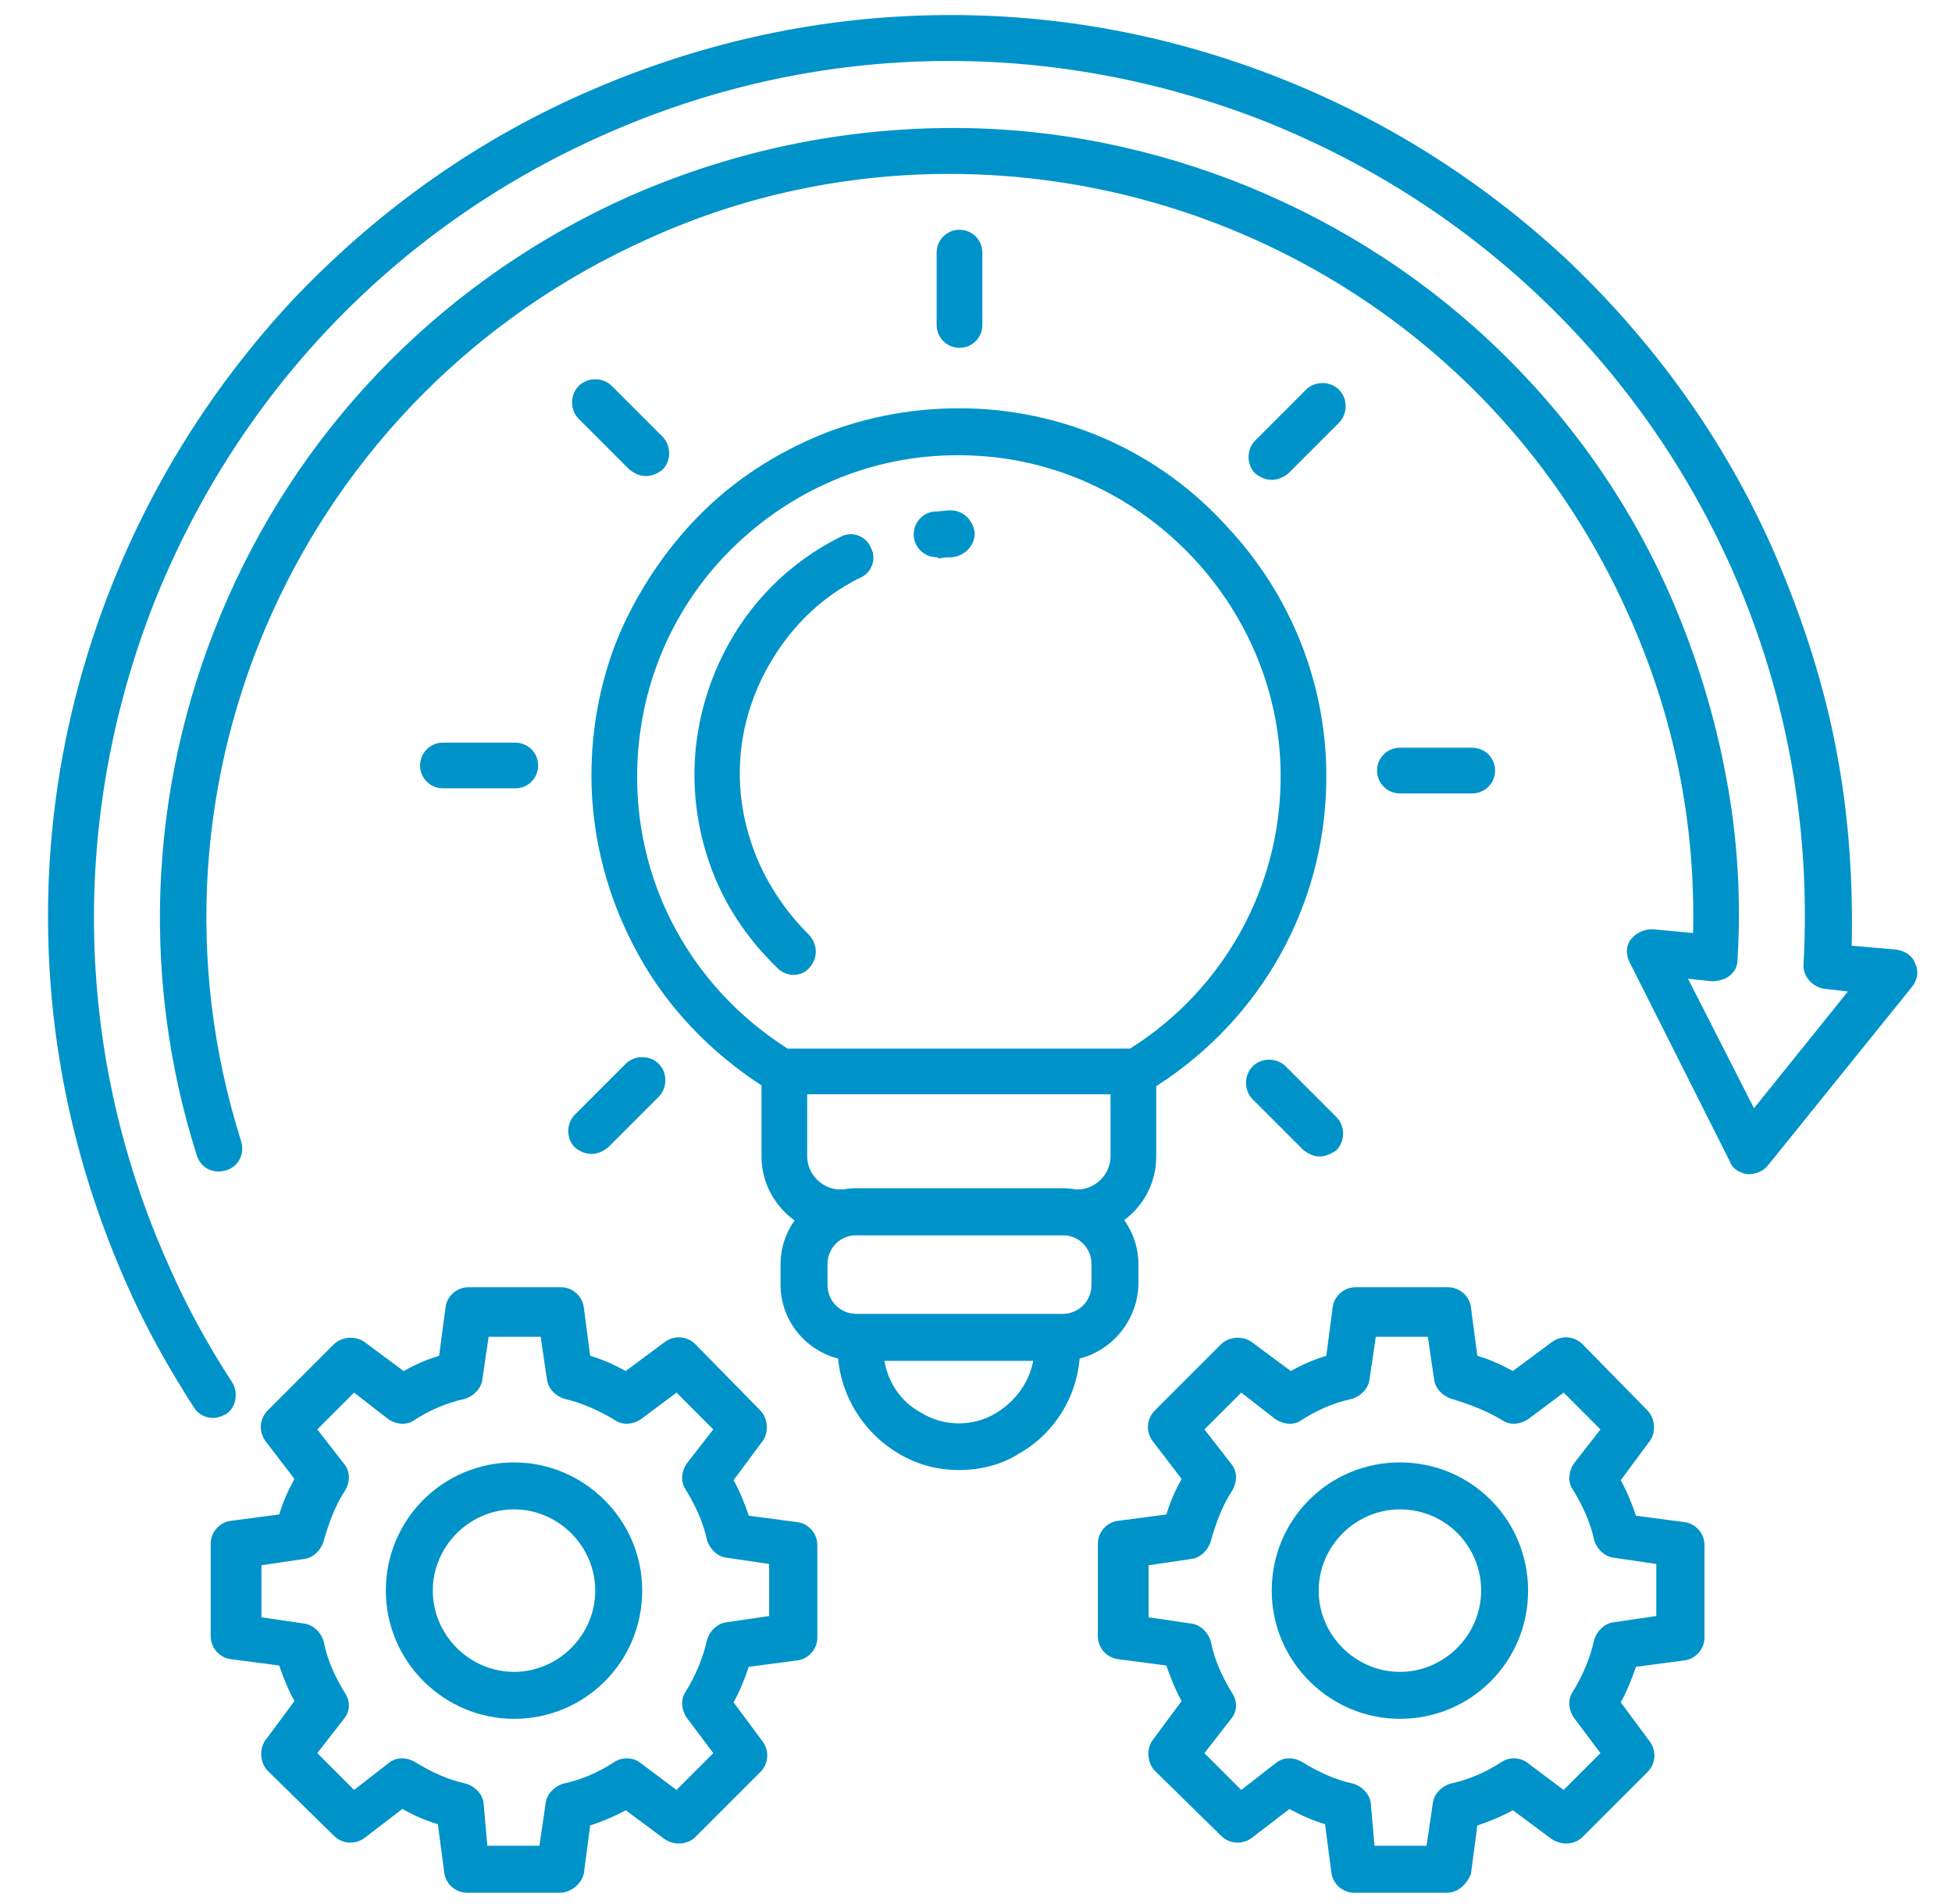
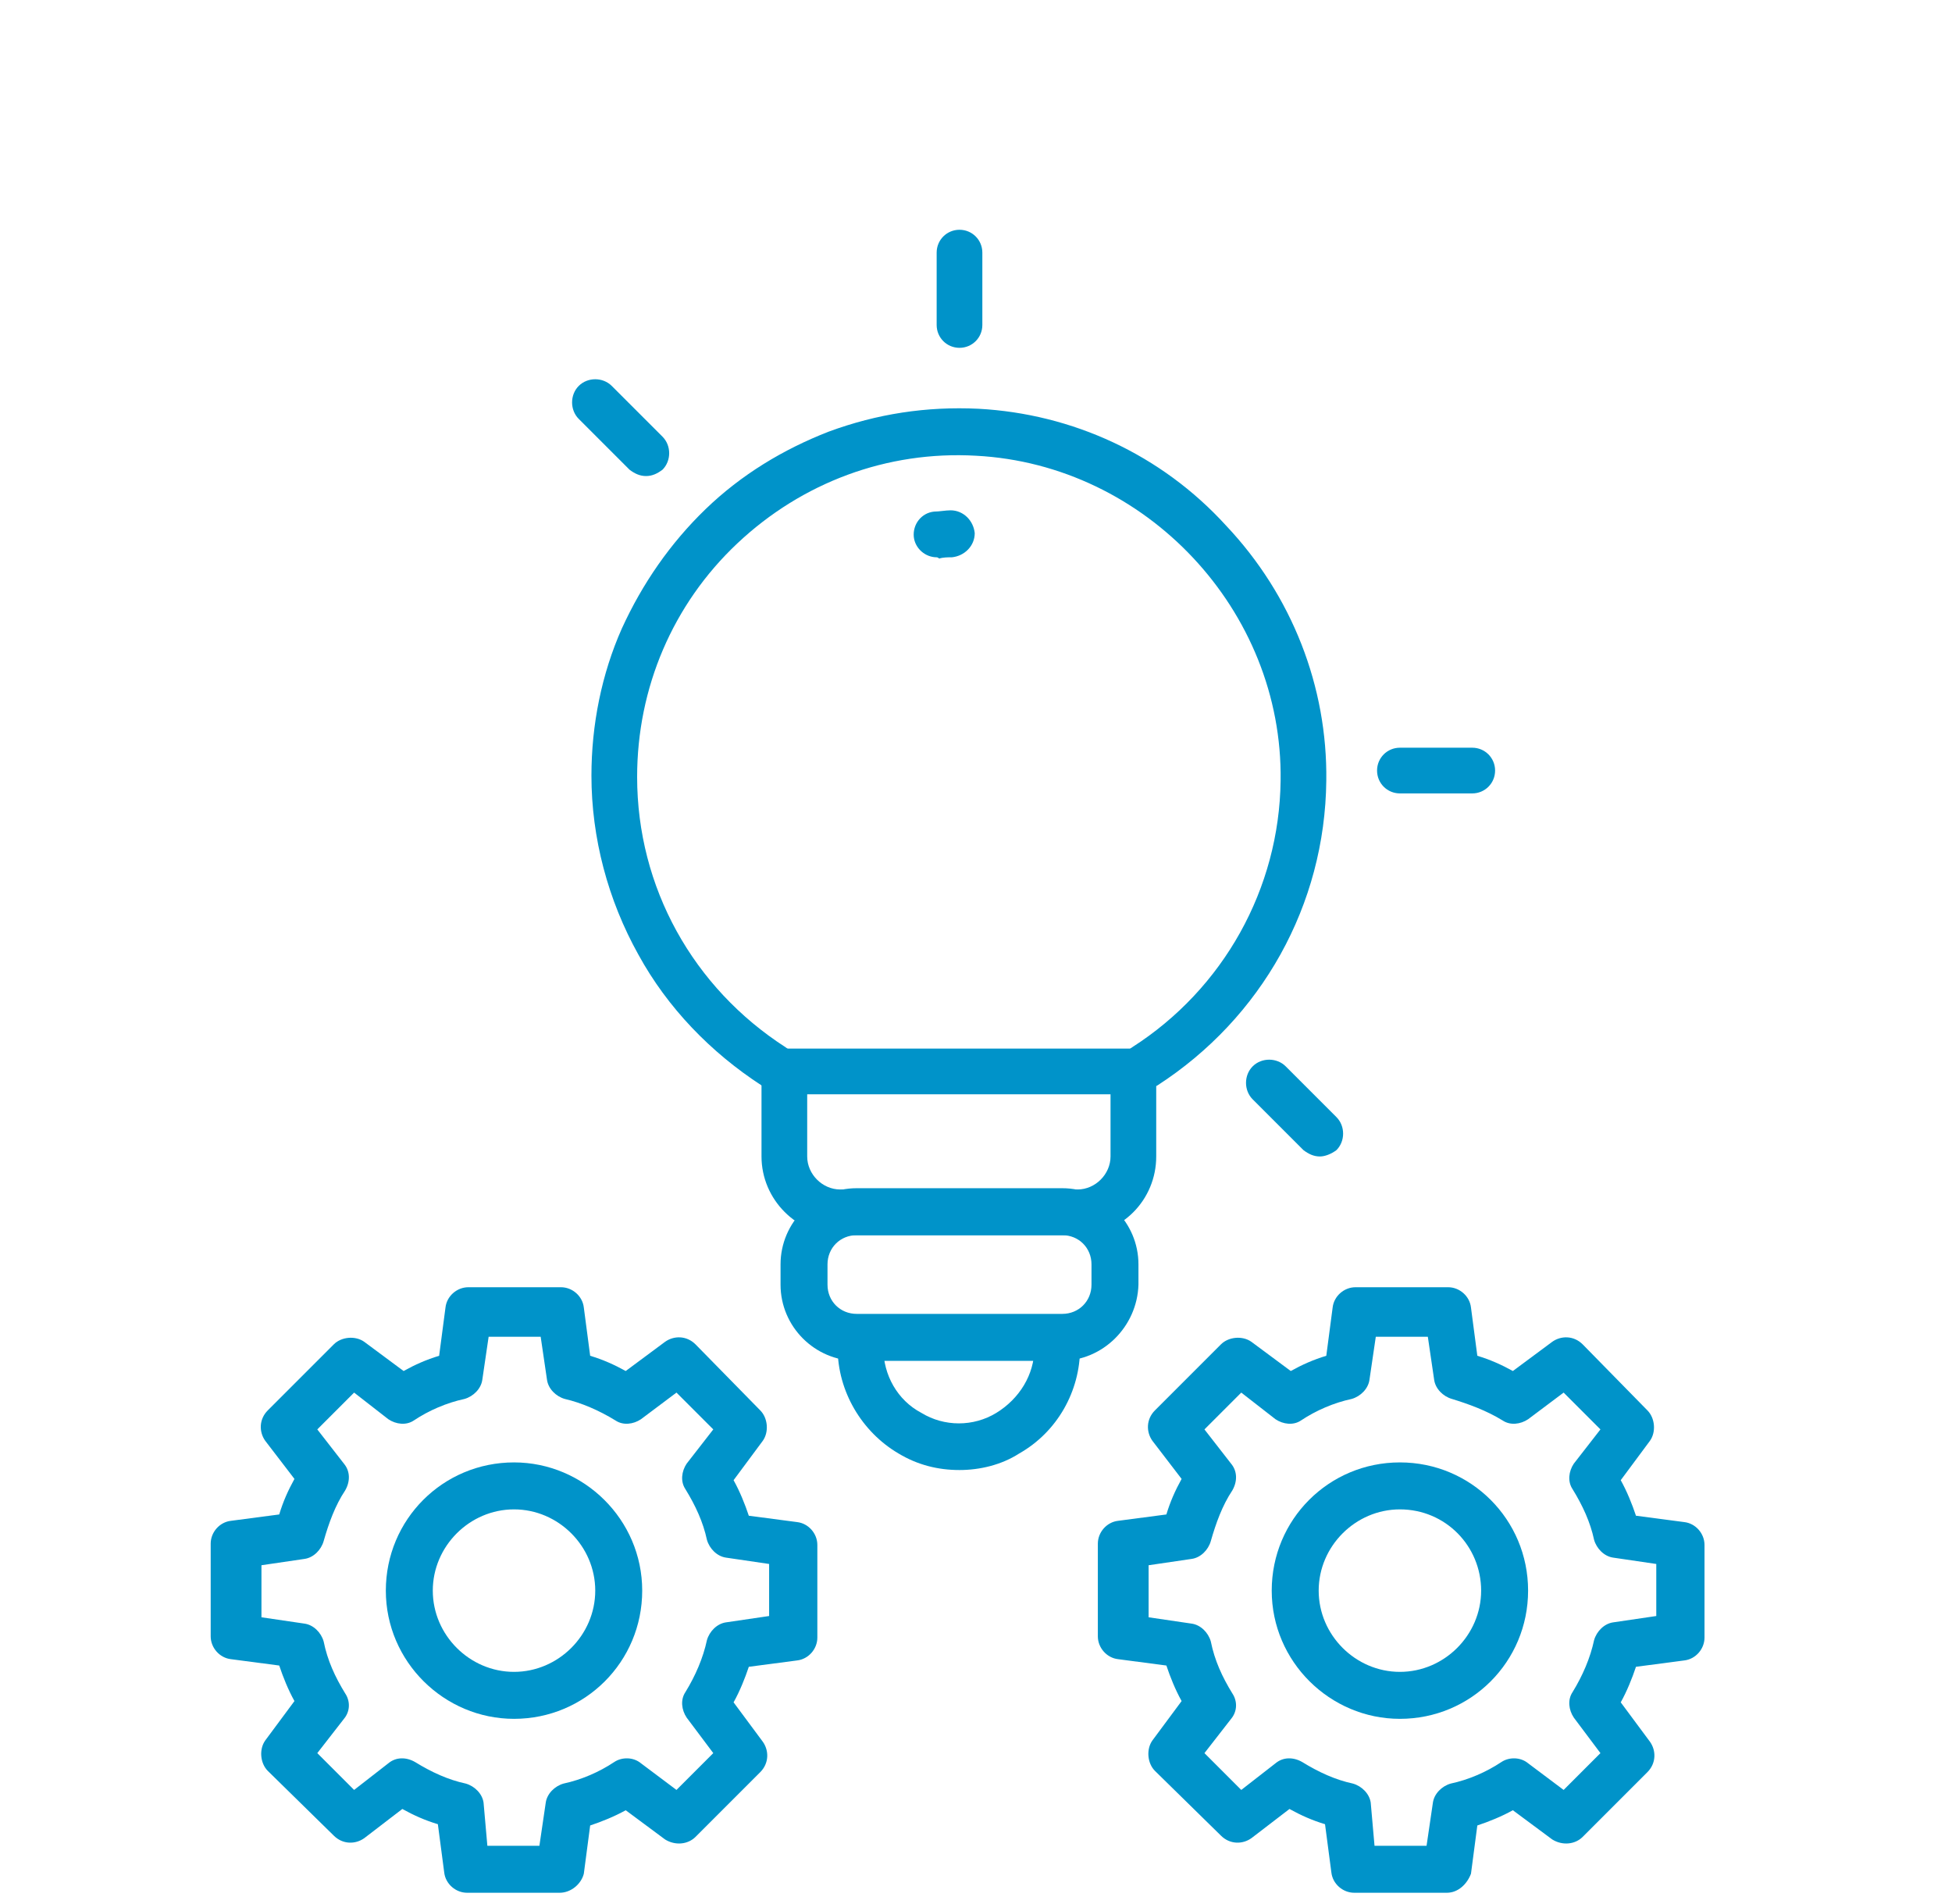
<svg xmlns="http://www.w3.org/2000/svg" version="1.1" id="Layer_1" x="0px" y="0px" viewBox="0 0 153.8 150" style="enable-background:new 0 0 153.8 150;" xml:space="preserve">
  <style type="text/css">
	.st0{fill:#0093C9;}
</style>
  <g>
    <g>
-       <path class="st0" d="M16.8,111.7c-0.6,0-1.2-0.3-1.5-0.8c-2-3.1-3.8-6.3-5.3-9.7c-3.9-8.8-6-18-6.2-27.5    c-0.2-9.2,1.4-18.2,4.7-26.8c3.3-8.6,8.2-16.4,14.4-23.1c6.5-6.9,14.2-12.5,23-16.4c8.8-3.9,18-6,27.5-6.2    c9.2-0.2,18.2,1.4,26.8,4.7c8.6,3.3,16.4,8.2,23.1,14.4c6.9,6.5,12.5,14.2,16.4,23c2.3,5.3,4.1,10.8,5.1,16.4    c0.9,4.9,1.2,9.9,1.1,14.8l3.5,0.3c0.7,0.1,1.3,0.5,1.5,1.1c0.3,0.6,0.2,1.3-0.3,1.9l-11.3,14c-0.4,0.5-1,0.7-1.6,0.7    c-0.6-0.1-1.2-0.4-1.4-1l-7.9-15.7c-0.3-0.6-0.3-1.3,0.1-1.8c0.4-0.5,1-0.8,1.7-0.8l3.2,0.3c0.2-8.7-1.5-17.1-5.1-25.1    c-9.7-21.8-31.1-34.7-53.5-34.7c-7.9,0-16,1.6-23.7,5.1C23.8,31,10,61.5,19,89.9c0.3,1-0.2,2-1.2,2.3c-1,0.3-2-0.2-2.3-1.2    c-4.6-14.5-3.7-30.1,2.5-44c6.2-14,17.4-25.2,31.5-31.5c7.7-3.4,15.8-5.2,24.1-5.4c8-0.2,15.9,1.2,23.5,4.1    c7.5,2.9,14.3,7.1,20.2,12.6c6.1,5.7,10.9,12.4,14.3,20.1c2,4.6,3.5,9.4,4.4,14.3c0.9,4.7,1.2,9.6,0.9,14.4c0,0.7-0.4,1.2-1,1.5    c-0.3,0.1-0.6,0.2-1,0.2l-1.9-0.2l5.2,10.2l7.4-9.2l-1.8-0.2c-0.9-0.1-1.7-0.9-1.7-1.8c0,0,0-0.1,0-0.1c0,0,0,0,0,0    c0.6-10.8-1.3-21.4-5.7-31.3C129.1,28.4,115.8,15.8,99,9.3c-16.8-6.4-35.1-6-51.6,1.4C31,18,18.4,31.3,11.9,48.1    c-6.4,16.8-6,35.1,1.4,51.6c1.4,3.2,3.1,6.3,5,9.2c0.5,0.8,0.3,2-0.5,2.5C17.4,111.6,17.1,111.7,16.8,111.7z" />
-     </g>
+       </g>
    <g>
      <g>
        <g>
          <g>
            <g>
              <g>
                <g>
                  <path class="st0" d="M61,85.8c-0.3,0-0.7-0.1-1-0.3c-4-2.6-7.4-6.1-9.7-10.3c-2.4-4.3-3.7-9.2-3.7-14.1c0-4,0.8-8,2.4-11.6          c1.6-3.5,3.8-6.7,6.6-9.4c2.8-2.7,6.1-4.7,9.7-6.1c3.8-1.4,7.7-2,11.8-1.8c7.4,0.4,14.4,3.6,19.5,9.2          c5.2,5.5,8,12.7,7.9,20.1c-0.1,9.8-5.1,18.7-13.3,24c-0.8,0.5-2,0.3-2.5-0.5c-0.5-0.8-0.3-2,0.5-2.5          c7.2-4.6,11.6-12.5,11.7-21c0.2-13.4-10.6-24.9-24-25.6c-7-0.4-13.7,2.1-18.8,6.9c-5.1,4.8-7.9,11.4-7.9,18.4          c0,8.7,4.4,16.6,11.7,21.3c0.8,0.5,1.1,1.7,0.5,2.5C62.2,85.5,61.6,85.8,61,85.8z" />
                </g>
                <g>
-                   <path class="st0" d="M62.5,76.8c-0.4,0-0.9-0.2-1.2-0.5c-2.4-2.3-4.3-5.1-5.4-8.3c-1.9-5.5-1.5-11.3,1.1-16.5          c2-4,5.2-7.2,9.2-9.2c0.9-0.5,2-0.1,2.4,0.8c0.5,0.9,0.1,2-0.8,2.4c-3.3,1.6-5.9,4.3-7.6,7.6c-2.2,4.3-2.5,9.1-0.9,13.6          c0.9,2.6,2.5,5,4.4,6.9c0.7,0.7,0.8,1.8,0.1,2.6C63.5,76.6,63,76.8,62.5,76.8z" />
-                 </g>
+                   </g>
                <g>
                  <path class="st0" d="M73.8,43.9c-0.9,0-1.7-0.7-1.8-1.6c-0.1-1,0.6-1.9,1.6-2c0.4,0,0.9-0.1,1.3-0.1c1,0,1.8,0.8,1.9,1.8          c0,1-0.8,1.8-1.8,1.9c-0.3,0-0.7,0-1,0.1C73.9,43.9,73.8,43.9,73.8,43.9z" />
                </g>
              </g>
              <g>
                <g>
                  <path class="st0" d="M75.6,27.4c-1,0-1.8-0.8-1.8-1.8v-5.7c0-1,0.8-1.8,1.8-1.8s1.8,0.8,1.8,1.8v5.7          C77.4,26.6,76.6,27.4,75.6,27.4z" />
                </g>
              </g>
              <g>
                <g>
                  <path class="st0" d="M50.9,37.5c-0.5,0-0.9-0.2-1.3-0.5l-4-4c-0.7-0.7-0.7-1.9,0-2.6c0.7-0.7,1.9-0.7,2.6,0l4,4          c0.7,0.7,0.7,1.9,0,2.6C51.8,37.3,51.4,37.5,50.9,37.5z" />
                </g>
              </g>
              <g>
                <g>
-                   <path class="st0" d="M40.6,62.1h-5.7c-1,0-1.8-0.8-1.8-1.8s0.8-1.8,1.8-1.8h5.7c1,0,1.8,0.8,1.8,1.8S41.6,62.1,40.6,62.1z" />
-                 </g>
+                   </g>
              </g>
              <g>
                <g>
-                   <path class="st0" d="M46.6,90.9c-0.5,0-0.9-0.2-1.3-0.5c-0.7-0.7-0.7-1.9,0-2.6l4-4c0.7-0.7,1.9-0.7,2.6,0          c0.7,0.7,0.7,1.9,0,2.6l-4,4C47.5,90.7,47.1,90.9,46.6,90.9z" />
-                 </g>
+                   </g>
              </g>
              <g>
                <g>
                  <path class="st0" d="M104,91.1c-0.5,0-0.9-0.2-1.3-0.5l-4-4c-0.7-0.7-0.7-1.9,0-2.6c0.7-0.7,1.9-0.7,2.6,0l4,4          c0.7,0.7,0.7,1.9,0,2.6C104.9,90.9,104.4,91.1,104,91.1z" />
                </g>
              </g>
              <g>
                <g>
                  <path class="st0" d="M116,62.5h-5.7c-1,0-1.8-0.8-1.8-1.8s0.8-1.8,1.8-1.8h5.7c1,0,1.8,0.8,1.8,1.8S117,62.5,116,62.5z" />
                </g>
              </g>
              <g>
                <g>
-                   <path class="st0" d="M100.2,37.8c-0.5,0-0.9-0.2-1.3-0.5c-0.7-0.7-0.7-1.9,0-2.6l4-4c0.7-0.7,1.9-0.7,2.6,0          c0.7,0.7,0.7,1.9,0,2.6l-4,4C101.1,37.6,100.7,37.8,100.2,37.8z" />
-                 </g>
+                   </g>
              </g>
              <g>
                <path class="st0" d="M84.9,97.3H66.2c-3.4,0-6.2-2.8-6.2-6.2v-6.7c0-1,0.8-1.8,1.8-1.8h27.5c1,0,1.8,0.8,1.8,1.8v6.7         C91.1,94.5,88.4,97.3,84.9,97.3z M63.6,86.2v4.9c0,1.4,1.2,2.6,2.6,2.6h18.7c1.4,0,2.6-1.2,2.6-2.6v-4.9H63.6z" />
              </g>
              <g>
                <path class="st0" d="M83.6,107.2H67.5c-3.3,0-6-2.7-6-6v-1.6c0-3.3,2.7-6,6-6h16.2c3.3,0,6,2.7,6,6v1.6         C89.6,104.5,86.9,107.2,83.6,107.2z M67.5,97.3c-1.3,0-2.3,1-2.3,2.3v1.6c0,1.3,1,2.3,2.3,2.3h16.2c1.3,0,2.3-1,2.3-2.3v-1.6         c0-1.3-1-2.3-2.3-2.3H67.5z" />
              </g>
              <g>
                <path class="st0" d="M75.6,115.8c-1.7,0-3.3-0.4-4.8-1.3c-2.9-1.7-4.8-4.9-4.8-8.3v-0.6c0-1,0.8-1.8,1.8-1.8s1.8,0.8,1.8,1.8         v0.6c0,2.1,1.1,4.1,3,5.1c1.8,1.1,4.1,1.1,5.9,0c1.8-1.1,3-3,3-5.1v-0.5c0-1,0.8-1.8,1.8-1.8s1.8,0.8,1.8,1.8v0.5         c0,3.4-1.8,6.6-4.8,8.3C78.9,115.4,77.2,115.8,75.6,115.8z" />
              </g>
            </g>
          </g>
        </g>
      </g>
    </g>
    <g>
      <g>
        <g>
          <path class="st0" d="M114,149.1h-7.3c-0.9,0-1.7-0.7-1.8-1.6l-0.5-3.8c-1-0.3-1.9-0.7-2.8-1.2l-3,2.3c-0.7,0.5-1.7,0.5-2.4-0.2      l-5.2-5.1c-0.6-0.6-0.7-1.7-0.2-2.4l2.3-3.1c-0.5-0.9-0.9-1.9-1.2-2.8l-3.8-0.5c-0.9-0.1-1.6-0.9-1.6-1.8v-7.3      c0-0.9,0.7-1.7,1.6-1.8l3.8-0.5c0.3-1,0.7-1.9,1.2-2.8l-2.3-3c-0.5-0.7-0.5-1.7,0.2-2.4l5.2-5.2c0.6-0.6,1.7-0.7,2.4-0.2      l3.1,2.3c0.9-0.5,1.8-0.9,2.8-1.2l0.5-3.8c0.1-0.9,0.9-1.6,1.8-1.6h7.3c0.9,0,1.7,0.7,1.8,1.6l0.5,3.8c1,0.3,1.9,0.7,2.8,1.2      l3.1-2.3c0.7-0.5,1.7-0.5,2.4,0.2l5.1,5.2c0.6,0.6,0.7,1.7,0.2,2.4l-2.3,3.1c0.5,0.9,0.9,1.9,1.2,2.8l3.8,0.5      c0.9,0.1,1.6,0.9,1.6,1.8v7.3c0,0.9-0.7,1.7-1.6,1.8l-3.8,0.5c-0.3,0.9-0.7,1.9-1.2,2.8l2.3,3.1c0.5,0.7,0.5,1.7-0.2,2.4      l-5.1,5.1c-0.6,0.6-1.6,0.7-2.4,0.2l-3.1-2.3c-0.9,0.5-1.9,0.9-2.8,1.2l-0.5,3.8C115.6,148.4,114.9,149.1,114,149.1z       M108.3,145.4h4.1l0.5-3.4c0.1-0.7,0.7-1.3,1.4-1.5c1.4-0.3,2.8-0.9,4-1.7c0.6-0.4,1.5-0.4,2.1,0.1l2.8,2.1l2.9-2.9l-2.1-2.8      c-0.4-0.6-0.5-1.4-0.1-2c0.8-1.3,1.4-2.7,1.7-4.1c0.2-0.7,0.8-1.3,1.5-1.4l3.4-0.5v-4.1l-3.4-0.5c-0.7-0.1-1.3-0.7-1.5-1.4      c-0.3-1.4-0.9-2.7-1.7-4c-0.4-0.6-0.3-1.4,0.1-2l2.1-2.7l-2.9-2.9l-2.8,2.1c-0.6,0.4-1.4,0.5-2,0.1c-1.3-0.8-2.7-1.3-4-1.7      c-0.7-0.2-1.3-0.8-1.4-1.5l-0.5-3.4h-4.1l-0.5,3.4c-0.1,0.7-0.7,1.3-1.4,1.5c-1.4,0.3-2.8,0.9-4,1.7c-0.6,0.4-1.4,0.3-2-0.1      l-2.7-2.1l-2.9,2.9l2.1,2.7c0.5,0.6,0.5,1.4,0.1,2.1c-0.8,1.2-1.3,2.6-1.7,4c-0.2,0.7-0.8,1.3-1.5,1.4l-3.4,0.5v4.1l3.4,0.5      c0.7,0.1,1.3,0.7,1.5,1.4c0.3,1.5,0.9,2.8,1.7,4.1c0.4,0.6,0.4,1.4-0.1,2l-2.1,2.7l2.9,2.9l2.7-2.1c0.6-0.5,1.4-0.5,2.1-0.1      c1.3,0.8,2.6,1.4,4,1.7c0.7,0.2,1.3,0.8,1.4,1.5L108.3,145.4z" />
        </g>
        <g>
          <path class="st0" d="M110.3,135.4c-5.5,0-10.1-4.5-10.1-10.1c0-5.6,4.5-10.1,10.1-10.1s10.1,4.5,10.1,10.1      C120.4,130.9,115.9,135.4,110.3,135.4z M110.3,118.9c-3.5,0-6.4,2.9-6.4,6.4c0,3.5,2.9,6.4,6.4,6.4c3.5,0,6.4-2.9,6.4-6.4      C116.7,121.8,113.9,118.9,110.3,118.9z" />
        </g>
      </g>
      <g>
        <g>
          <path class="st0" d="M44.1,149.1h-7.3c-0.9,0-1.7-0.7-1.8-1.6l-0.5-3.8c-1-0.3-1.9-0.7-2.8-1.2l-3,2.3c-0.7,0.5-1.7,0.5-2.4-0.2      l-5.2-5.1c-0.6-0.6-0.7-1.7-0.2-2.4l2.3-3.1c-0.5-0.9-0.9-1.9-1.2-2.8l-3.8-0.5c-0.9-0.1-1.6-0.9-1.6-1.8v-7.3      c0-0.9,0.7-1.7,1.6-1.8l3.8-0.5c0.3-1,0.7-1.9,1.2-2.8l-2.3-3c-0.5-0.7-0.5-1.7,0.2-2.4l5.2-5.2c0.6-0.6,1.7-0.7,2.4-0.2      l3.1,2.3c0.9-0.5,1.8-0.9,2.8-1.2l0.5-3.8c0.1-0.9,0.9-1.6,1.8-1.6h7.3c0.9,0,1.7,0.7,1.8,1.6l0.5,3.8c1,0.3,1.9,0.7,2.8,1.2      l3.1-2.3c0.7-0.5,1.7-0.5,2.4,0.2l5.1,5.2c0.6,0.6,0.7,1.7,0.2,2.4l-2.3,3.1c0.5,0.9,0.9,1.9,1.2,2.8l3.8,0.5      c0.9,0.1,1.6,0.9,1.6,1.8v7.3c0,0.9-0.7,1.7-1.6,1.8l-3.8,0.5c-0.3,0.9-0.7,1.9-1.2,2.8l2.3,3.1c0.5,0.7,0.5,1.7-0.2,2.4      l-5.1,5.1c-0.6,0.6-1.6,0.7-2.4,0.2l-3.1-2.3c-0.9,0.5-1.9,0.9-2.8,1.2l-0.5,3.8C45.8,148.4,45,149.1,44.1,149.1z M38.4,145.4      h4.1L43,142c0.1-0.7,0.7-1.3,1.4-1.5c1.4-0.3,2.8-0.9,4-1.7c0.6-0.4,1.5-0.4,2.1,0.1l2.8,2.1l2.9-2.9l-2.1-2.8      c-0.4-0.6-0.5-1.4-0.1-2c0.8-1.3,1.4-2.7,1.7-4.1c0.2-0.7,0.8-1.3,1.5-1.4l3.4-0.5v-4.1l-3.4-0.5c-0.7-0.1-1.3-0.7-1.5-1.4      c-0.3-1.4-0.9-2.7-1.7-4c-0.4-0.6-0.3-1.4,0.1-2l2.1-2.7l-2.9-2.9l-2.8,2.1c-0.6,0.4-1.4,0.5-2,0.1c-1.3-0.8-2.7-1.4-4-1.7      c-0.7-0.2-1.3-0.8-1.4-1.5l-0.5-3.4h-4.1l-0.5,3.4c-0.1,0.7-0.7,1.3-1.4,1.5c-1.4,0.3-2.8,0.9-4,1.7c-0.6,0.4-1.4,0.3-2-0.1      l-2.7-2.1l-2.9,2.9l2.1,2.7c0.5,0.6,0.5,1.4,0.1,2.1c-0.8,1.2-1.3,2.6-1.7,4c-0.2,0.7-0.8,1.3-1.5,1.4l-3.4,0.5v4.1l3.4,0.5      c0.7,0.1,1.3,0.7,1.5,1.4c0.3,1.5,0.9,2.8,1.7,4.1c0.4,0.6,0.4,1.4-0.1,2l-2.1,2.7l2.9,2.9l2.7-2.1c0.6-0.5,1.4-0.5,2.1-0.1      c1.3,0.8,2.6,1.4,4,1.7c0.7,0.2,1.3,0.8,1.4,1.5L38.4,145.4z" />
        </g>
        <g>
          <path class="st0" d="M40.5,135.4c-5.5,0-10.1-4.5-10.1-10.1c0-5.6,4.5-10.1,10.1-10.1c5.5,0,10.1,4.5,10.1,10.1      C50.6,130.9,46.1,135.4,40.5,135.4z M40.5,118.9c-3.5,0-6.4,2.9-6.4,6.4c0,3.5,2.9,6.4,6.4,6.4c3.5,0,6.4-2.9,6.4-6.4      C46.9,121.8,44,118.9,40.5,118.9z" />
        </g>
      </g>
    </g>
  </g>
</svg>